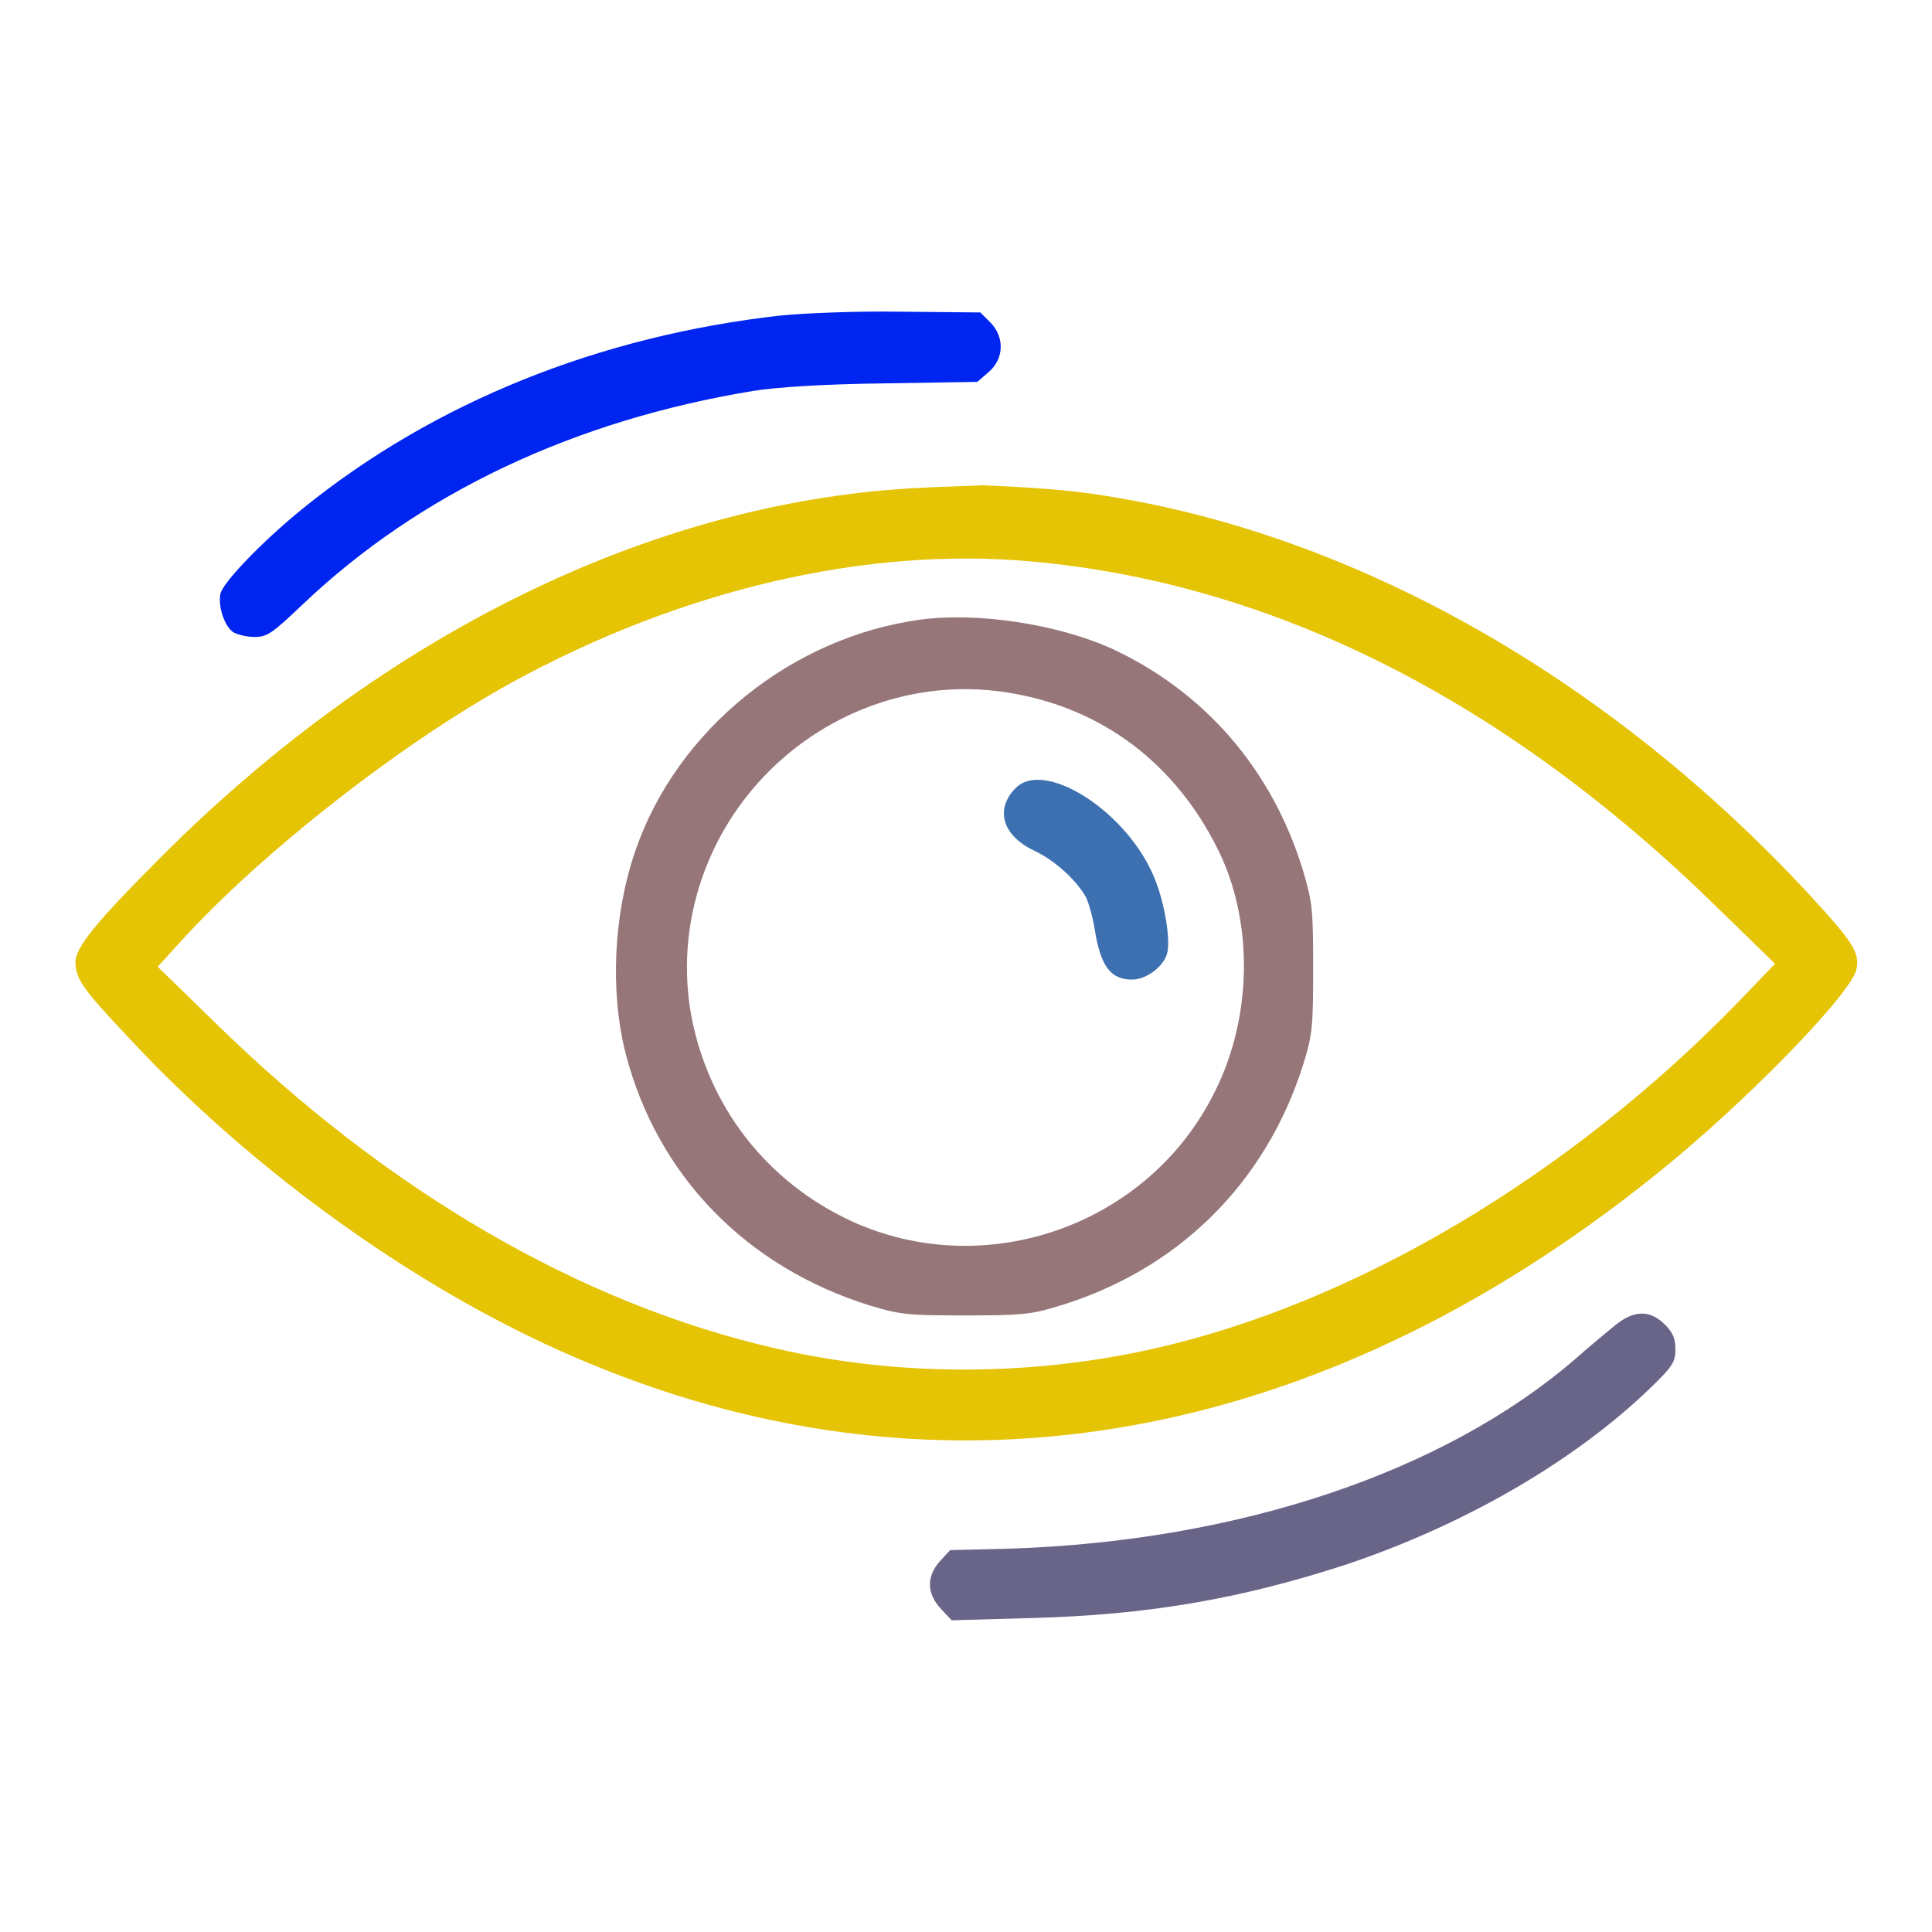
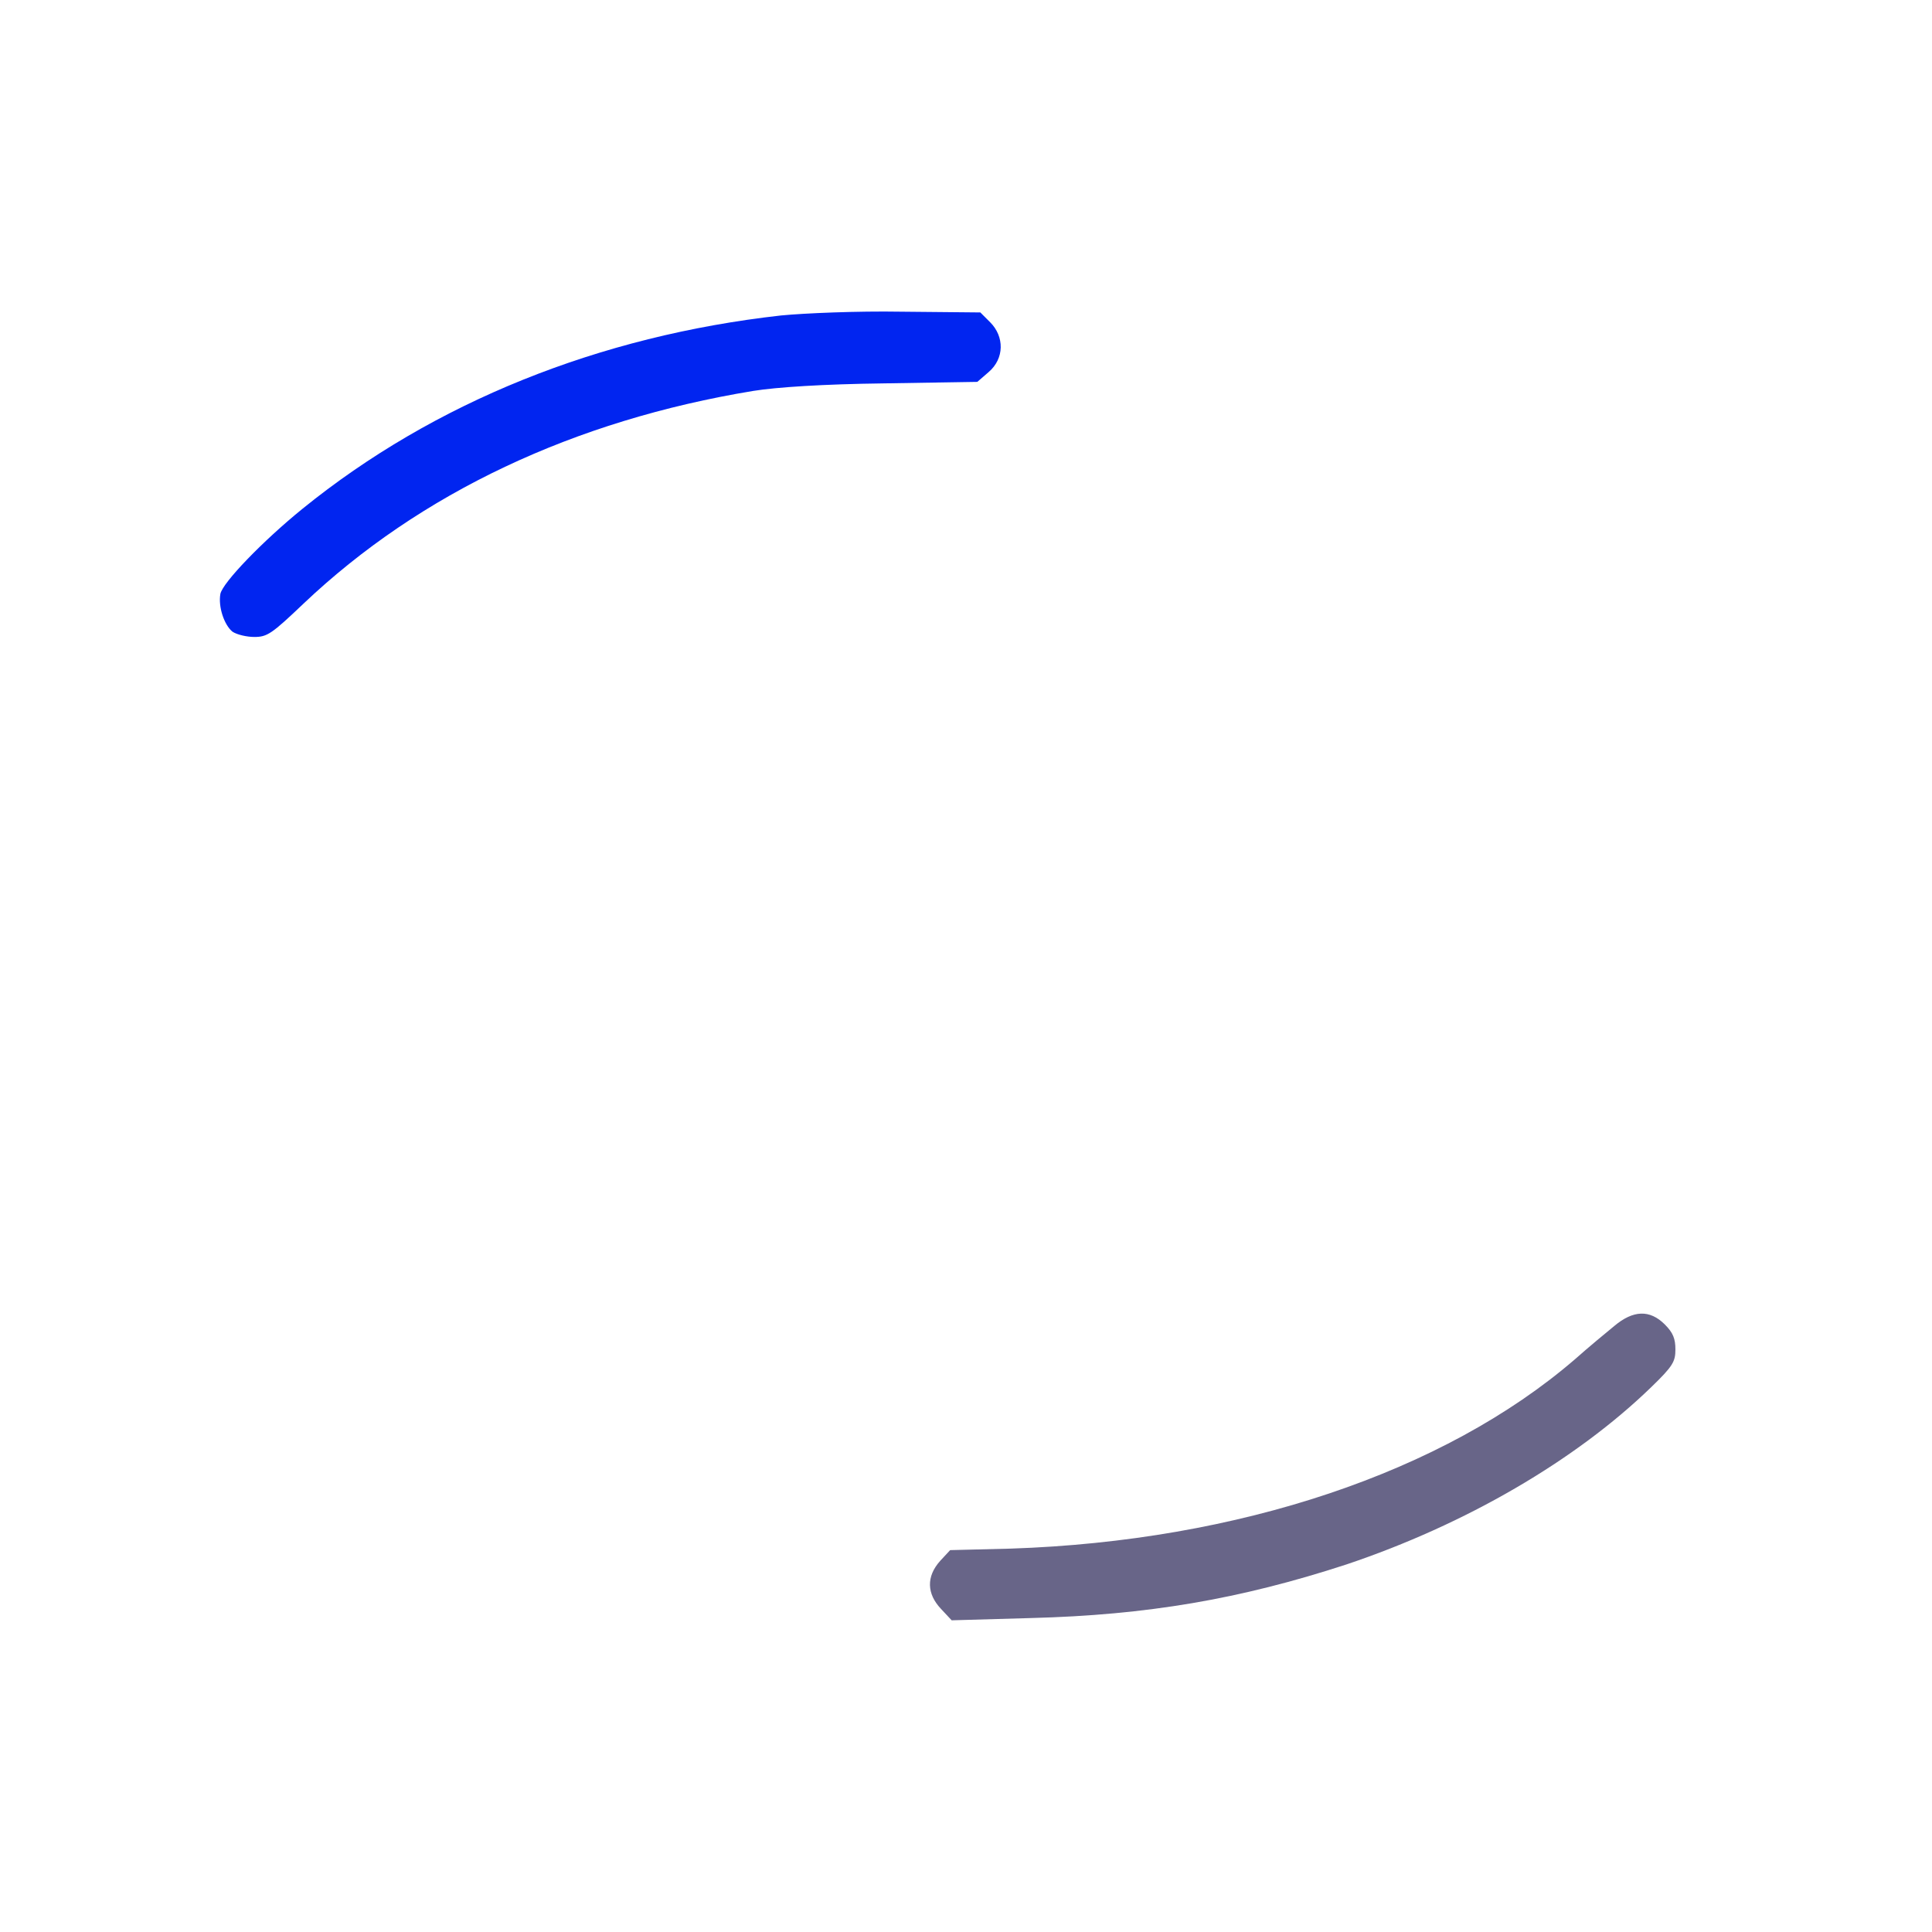
<svg xmlns="http://www.w3.org/2000/svg" x="0px" y="0px" viewBox="0 0 256 256" xml:space="preserve">
  <g>
    <g>
      <g>
        <path fill="#0125f0" data-title="Layer 0" d="M103.5,41.8c-24.1,2.7-46,11.5-63.4,25.6c-5.3,4.3-10.6,9.8-10.9,11.3c-0.3,1.7,0.5,4.1,1.6,5c0.6,0.4,1.9,0.7,2.9,0.7c1.7,0,2.3-0.4,6.5-4.4c15.5-14.7,35.9-24.3,59.6-28.2c3.1-0.5,9.3-0.9,17.3-1l12.4-0.2l1.5-1.3c2.1-1.8,2.1-4.7,0.2-6.6l-1.3-1.3l-10.5-0.1C113.6,41.2,106.6,41.5,103.5,41.8z" />
-         <path fill="#e5c305" data-title="Layer 1" d="M120.8,64.7c-34.5,2-69.9,19.3-99.3,48.7c-8.7,8.7-11.5,12.1-11.5,14.1c0,2.1,1,3.6,6.4,9.3c17.1,18.6,40.1,35,61.8,43.9c47,19.5,96.5,10.8,141-24.9c11.7-9.3,26.2-24.2,26.8-27.4c0.4-2.2-0.4-3.5-6.2-9.8c-26.1-28.2-58.9-47-91.5-52.6c-5.1-0.9-9.1-1.3-18-1.7C128.4,64.4,124.2,64.5,120.8,64.7z M136.7,74.4c32.2,2.9,63,18.5,91,46l7.5,7.3l-4.8,5c-22.5,23.2-50.9,40-77.5,46c-16.4,3.7-34,3.7-50,0c-25.9-5.9-51.5-20.8-74.3-43.1l-7.7-7.5l3-3.3C34.5,113.1,53,98.6,67.7,90.5C90.3,78.1,114.8,72.4,136.7,74.4z" />
-         <path fill="#967679" data-title="Layer 2" d="M122,82.1c-17.1,2.3-32.3,14.6-37.8,30.6c-2.9,8.4-3.4,18.6-1.3,26.9c4.2,16.2,16,28.3,32.4,33.4c4,1.2,5,1.3,12.5,1.3c7.1,0,8.7-0.1,12-1.1c16.1-4.7,27.9-16.3,32.9-32.2c1.2-3.9,1.3-4.9,1.3-12.7c0-7.8-0.1-8.7-1.3-12.8c-4.1-13.6-13.2-24-25.7-29.7C139.9,82.7,129.6,81.1,122,82.1z M134.3,91.9c11.9,2.1,21.4,9.3,27,20.5c4.8,9.5,4.7,22.2-0.3,32.2c-8.7,17.7-30.3,25.4-48.2,17.2c-11.2-5.2-18.9-15.1-21.2-27.2c-2.1-11.5,1.6-23.4,9.8-31.9C110,93.8,122.3,89.7,134.3,91.9z" />
-         <path fill="#3d70b0" data-title="Layer 3" d="M134.6,104.4c-2.8,2.8-1.8,6.3,2.4,8.3c2.8,1.3,5.7,4,6.9,6.2c0.4,0.8,1,3,1.3,5.1c0.8,4.2,2.1,5.8,4.8,5.8c2,0,4.4-1.9,4.7-3.7c0.4-2.2-0.6-7.5-2.1-10.6C148.7,107.1,138.3,100.7,134.6,104.4z" />
        <path fill="#686588" data-title="Layer 4" d="M213.9,175.7c-1.1,0.9-3.4,2.8-5.2,4.4c-17.4,15-44.6,24.1-74.8,25.1l-8,0.2l-1.3,1.4c-1.9,2.1-1.8,4.4,0.1,6.4l1.4,1.5l10.5-0.3c15.4-0.4,27.7-2.5,41.8-7.1c15.8-5.3,30.4-13.8,40.4-23.5c2.9-2.8,3.2-3.4,3.2-5c0-1.4-0.3-2.2-1.4-3.3C218.6,173.5,216.4,173.6,213.9,175.7z" />
      </g>
    </g>
  </g>
</svg>